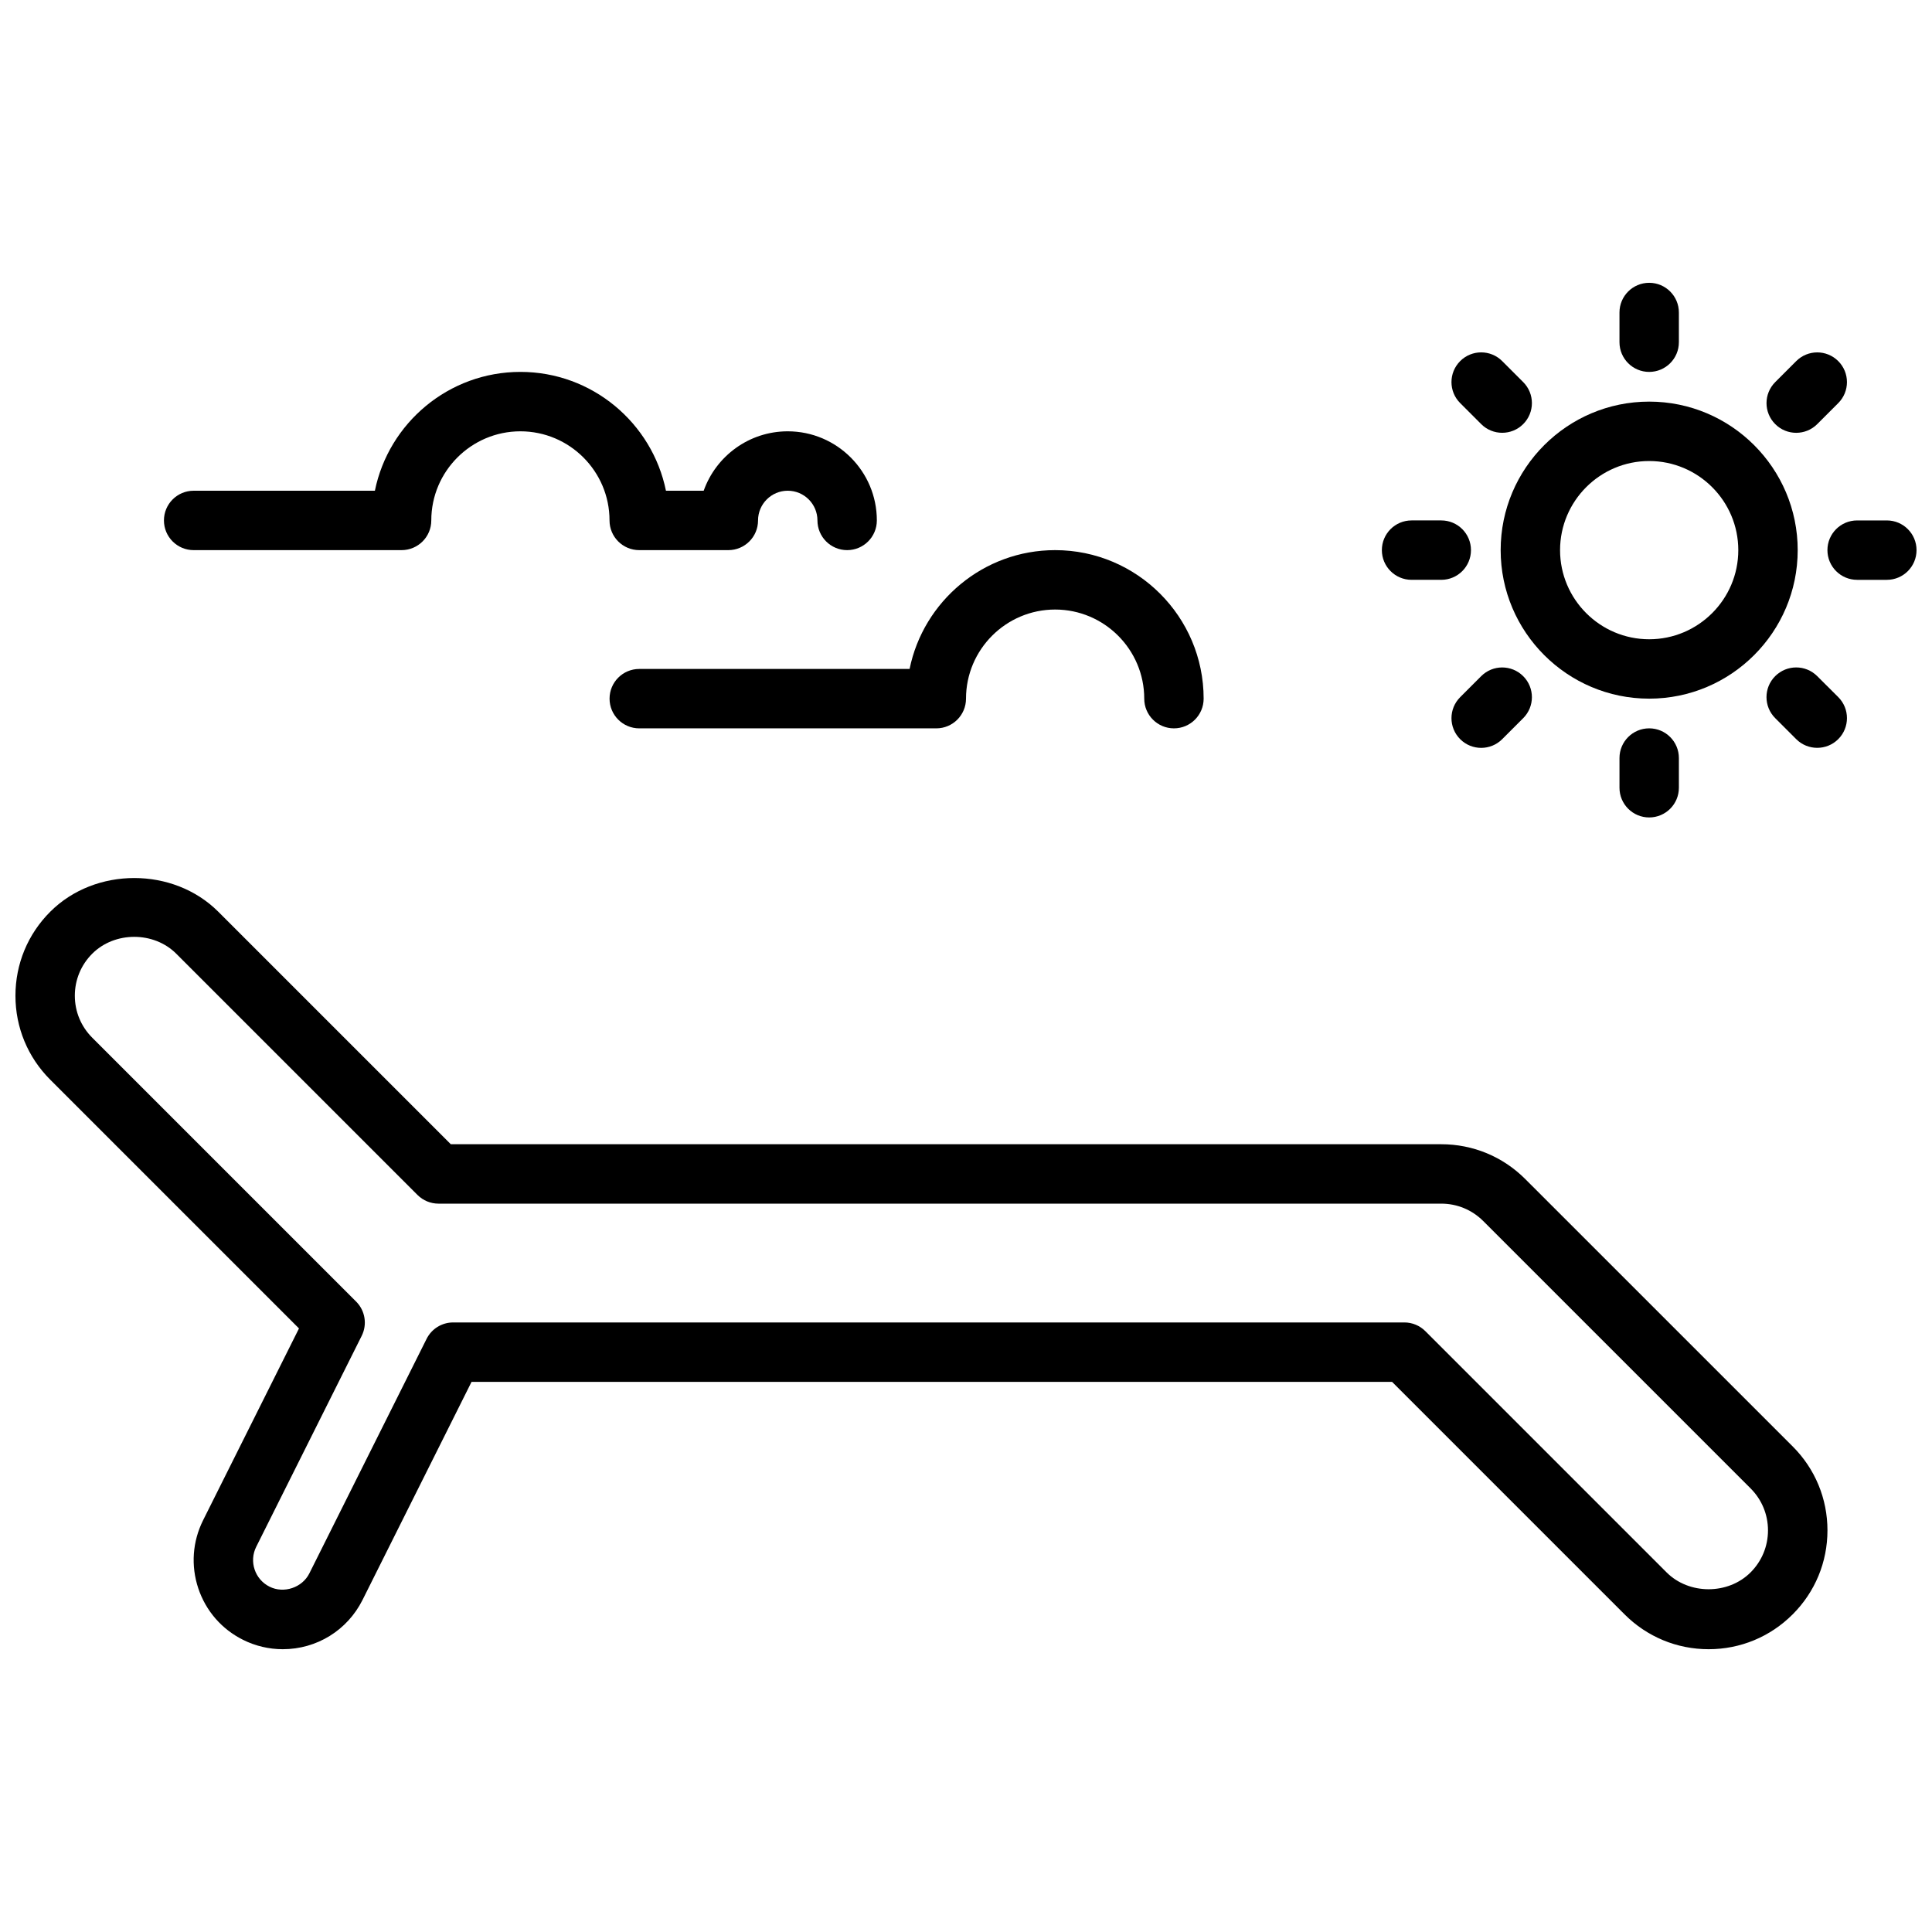
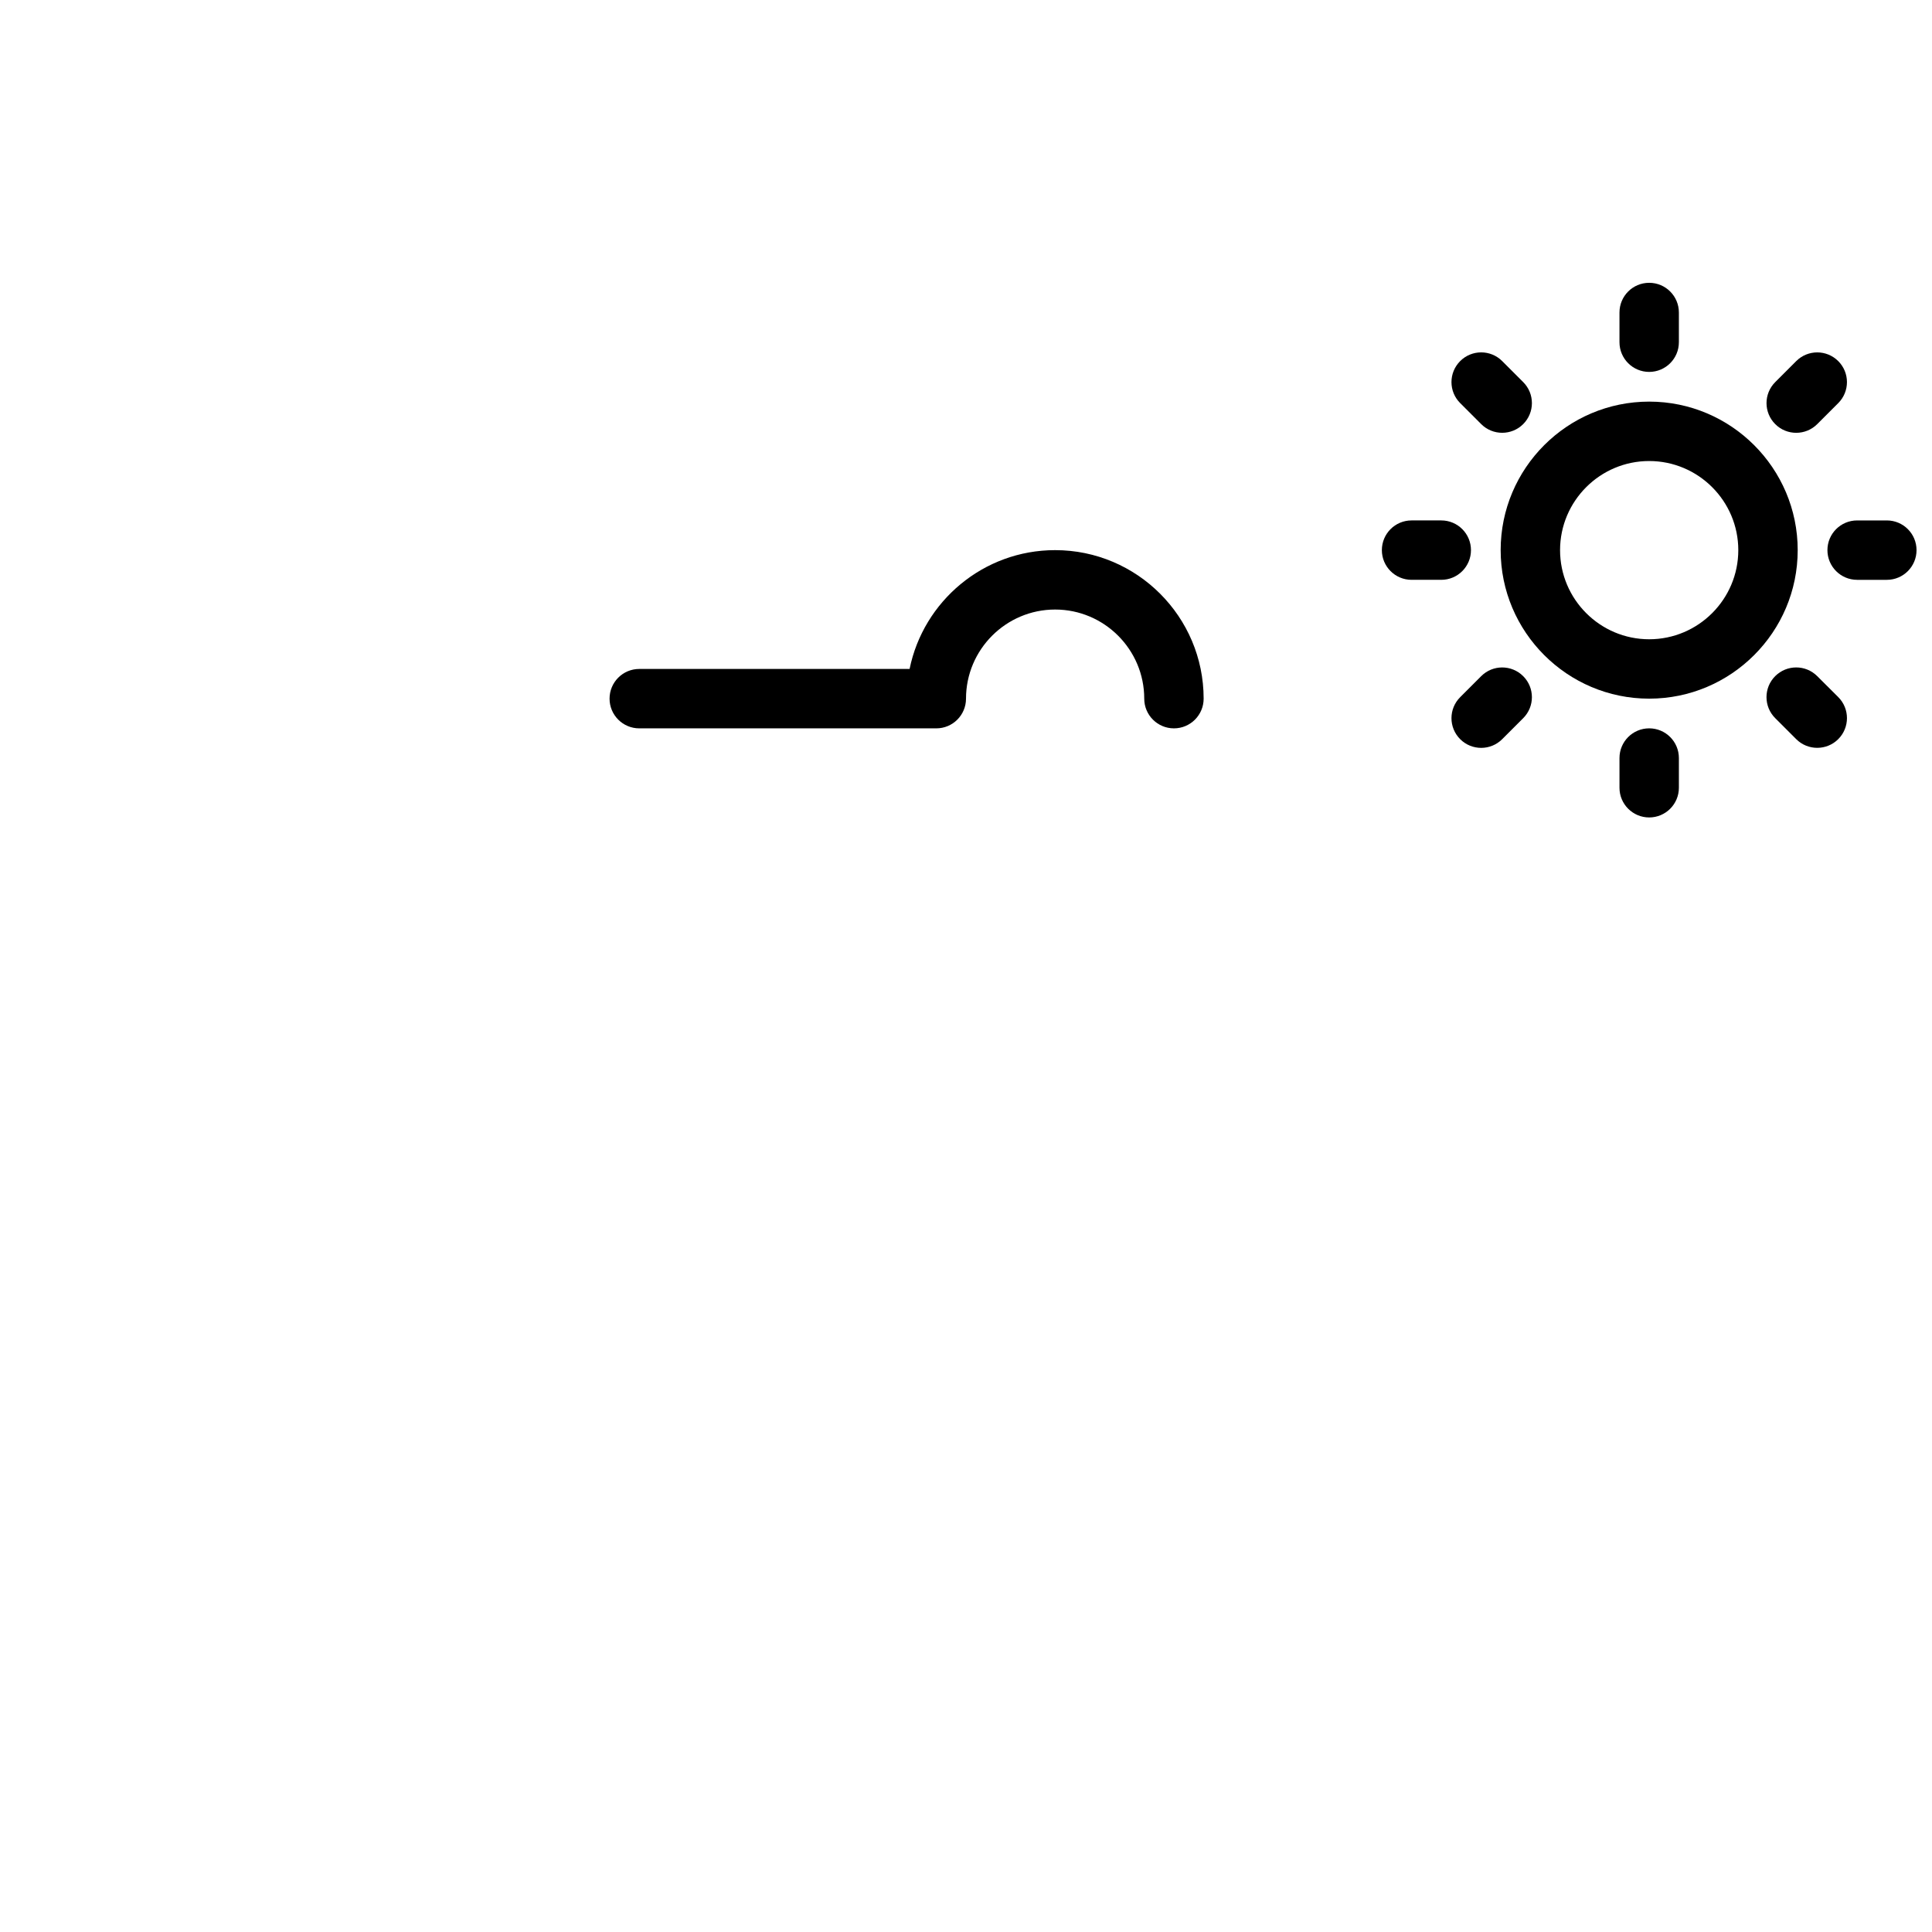
<svg xmlns="http://www.w3.org/2000/svg" width="800px" height="800px" version="1.1" viewBox="144 144 512 512">
  <defs>
    <clipPath id="b">
-       <path d="m148.09 376h480.91v206h-480.91z" />
-     </clipPath>
+       </clipPath>
    <clipPath id="a">
      <path d="m628 281h23.902v17h-23.902z" />
    </clipPath>
  </defs>
  <path d="m305.54 329.15c0 4.344 3.519 7.871 7.871 7.871h78.719c4.352 0 7.871-3.527 7.871-7.871 0-13.02 10.598-23.617 23.617-23.617s23.617 10.598 23.617 23.617c0 4.344 3.519 7.871 7.871 7.871 4.352 0 7.871-3.527 7.871-7.871 0-21.703-17.656-39.359-39.359-39.359-19.012 0-34.914 13.547-38.566 31.488h-71.641c-4.352 0-7.871 3.527-7.871 7.871z" />
-   <path d="m195.32 289.79h55.105c4.352 0 7.871-3.527 7.871-7.871 0-13.02 10.598-23.617 23.617-23.617s23.617 10.598 23.617 23.617c0 4.344 3.519 7.871 7.871 7.871h23.617c4.352 0 7.871-3.527 7.871-7.871 0-4.336 3.527-7.871 7.871-7.871s7.871 3.535 7.871 7.871c0 4.344 3.519 7.871 7.871 7.871 4.352 0 7.871-3.527 7.871-7.871 0-13.02-10.598-23.617-23.617-23.617-10.266 0-19.02 6.582-22.27 15.742h-10.004c-3.66-17.941-19.555-31.488-38.566-31.488s-34.914 13.547-38.566 31.488l-48.031 0.004c-4.352 0-7.871 3.527-7.871 7.871s3.519 7.871 7.871 7.871z" />
  <g clip-path="url(#b)">
    <path d="m548.21 456.46c-5.953-5.953-13.855-9.227-22.266-9.227h-262.48l-61.621-61.621c-11.902-11.902-32.621-11.902-44.523 0-5.953 5.941-9.227 13.855-9.227 22.262s3.273 16.312 9.227 22.262l65.914 65.914-25.41 50.828c-2.816 5.644-3.273 12.043-1.281 18.035 2 5.984 6.203 10.832 11.848 13.648 3.246 1.637 6.898 2.496 10.535 2.496 9.02 0 17.113-5.008 21.145-13.051l28.891-57.797h243.95l61.621 61.621c5.961 5.953 13.863 9.227 22.273 9.227 8.406 0 16.312-3.273 22.262-9.227 5.949-5.941 9.227-13.855 9.227-22.262s-3.273-16.32-9.227-22.262zm59.715 104.24c-5.953 5.953-16.312 5.953-22.262 0l-63.93-63.93c-1.48-1.48-3.477-2.309-5.562-2.309h-252.08c-2.984 0-5.707 1.684-7.039 4.352l-31.07 62.148c-1.875 3.769-6.754 5.434-10.562 3.519-3.883-1.938-5.465-6.684-3.519-10.562l27.953-55.906c1.512-3.031 0.922-6.691-1.48-9.086l-69.926-69.926c-2.977-2.973-4.617-6.926-4.617-11.129s1.637-8.156 4.613-11.133c5.953-5.953 16.312-5.953 22.262 0l63.93 63.93c1.48 1.48 3.481 2.309 5.566 2.309h265.74c4.203 0 8.156 1.637 11.133 4.613l70.848 70.848c2.977 2.973 4.613 6.926 4.613 11.129s-1.637 8.156-4.613 11.133z" />
  </g>
  <path d="m581.05 329.15c21.703 0 39.359-17.656 39.359-39.359 0-21.703-17.656-39.359-39.359-39.359-21.703 0-39.359 17.656-39.359 39.359 0 21.703 17.656 39.359 39.359 39.359zm0-62.973c13.02 0 23.617 10.598 23.617 23.617s-10.598 23.617-23.617 23.617c-13.02 0-23.617-10.598-23.617-23.617 0-13.023 10.598-23.617 23.617-23.617z" />
  <g clip-path="url(#a)">
    <path d="m644.03 281.92h-7.871c-4.352 0-7.871 3.527-7.871 7.871s3.519 7.871 7.871 7.871h7.871c4.352 0 7.871-3.527 7.871-7.871s-3.519-7.871-7.871-7.871z" />
  </g>
  <path d="m518.08 297.66h7.871c4.352 0 7.871-3.527 7.871-7.871s-3.519-7.871-7.871-7.871h-7.871c-4.352 0-7.871 3.527-7.871 7.871s3.519 7.871 7.871 7.871z" />
  <path d="m581.05 242.56c4.352 0 7.871-3.527 7.871-7.871v-7.871c0-4.344-3.519-7.871-7.871-7.871-4.352 0-7.871 3.527-7.871 7.871v7.871c0 4.344 3.519 7.871 7.871 7.871z" />
  <path d="m573.18 344.89v7.871c0 4.344 3.519 7.871 7.871 7.871 4.352 0 7.871-3.527 7.871-7.871v-7.871c0-4.344-3.519-7.871-7.871-7.871-4.352 0-7.871 3.527-7.871 7.871z" />
  <path d="m620.02 258.7c2.016 0 4.031-0.77 5.566-2.305l5.566-5.566c3.078-3.078 3.078-8.055 0-11.133-3.078-3.078-8.055-3.078-11.133 0l-5.566 5.566c-3.078 3.078-3.078 8.055 0 11.133 1.535 1.543 3.551 2.305 5.566 2.305z" />
  <path d="m536.53 323.19-5.566 5.566c-3.078 3.078-3.078 8.055 0 11.133 1.535 1.535 3.551 2.305 5.566 2.305s4.031-0.77 5.566-2.305l5.566-5.566c3.078-3.078 3.078-8.055 0-11.133-3.082-3.078-8.062-3.078-11.133 0z" />
  <path d="m536.53 256.39c1.535 1.535 3.551 2.305 5.566 2.305s4.031-0.77 5.566-2.305c3.078-3.078 3.078-8.055 0-11.133l-5.566-5.566c-3.078-3.078-8.055-3.078-11.133 0s-3.078 8.062 0 11.133z" />
  <path d="m625.58 323.18c-3.078-3.07-8.055-3.07-11.133 0-3.078 3.078-3.078 8.062 0 11.133l5.574 5.574c1.535 1.535 3.551 2.297 5.566 2.297 2.016 0 4.031-0.77 5.566-2.305 3.078-3.078 3.078-8.062 0-11.141z" />
</svg>